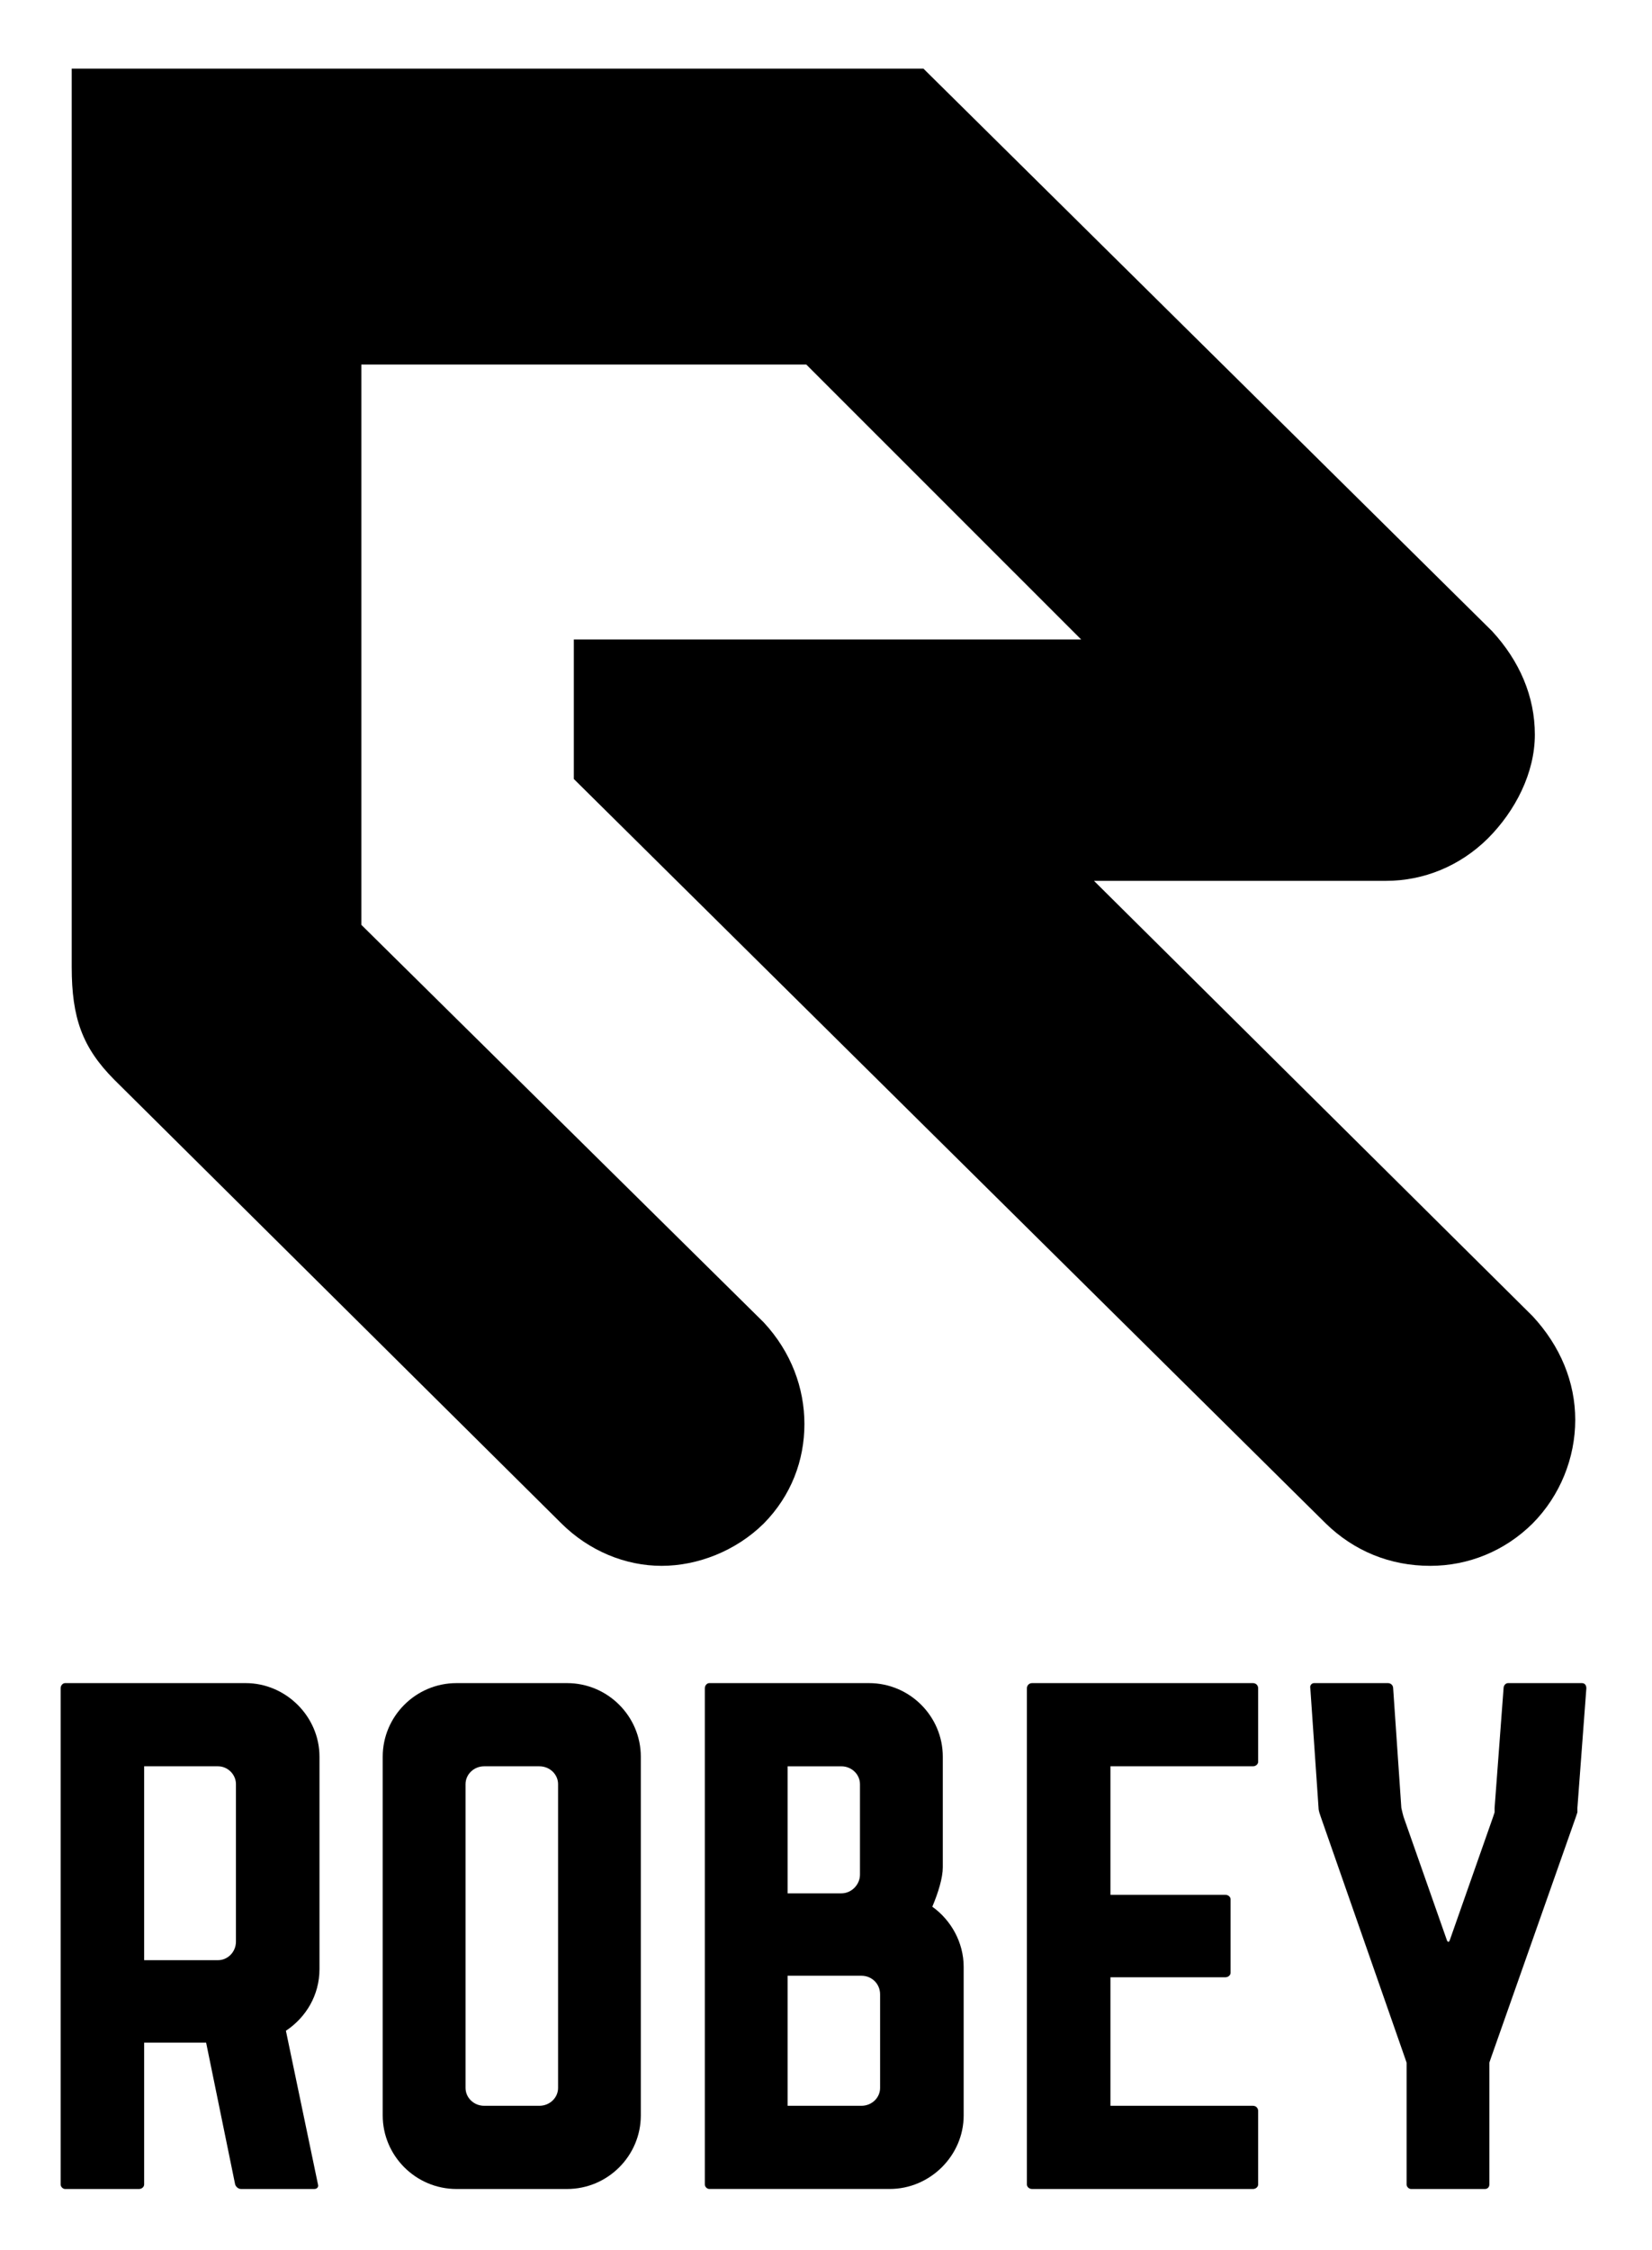
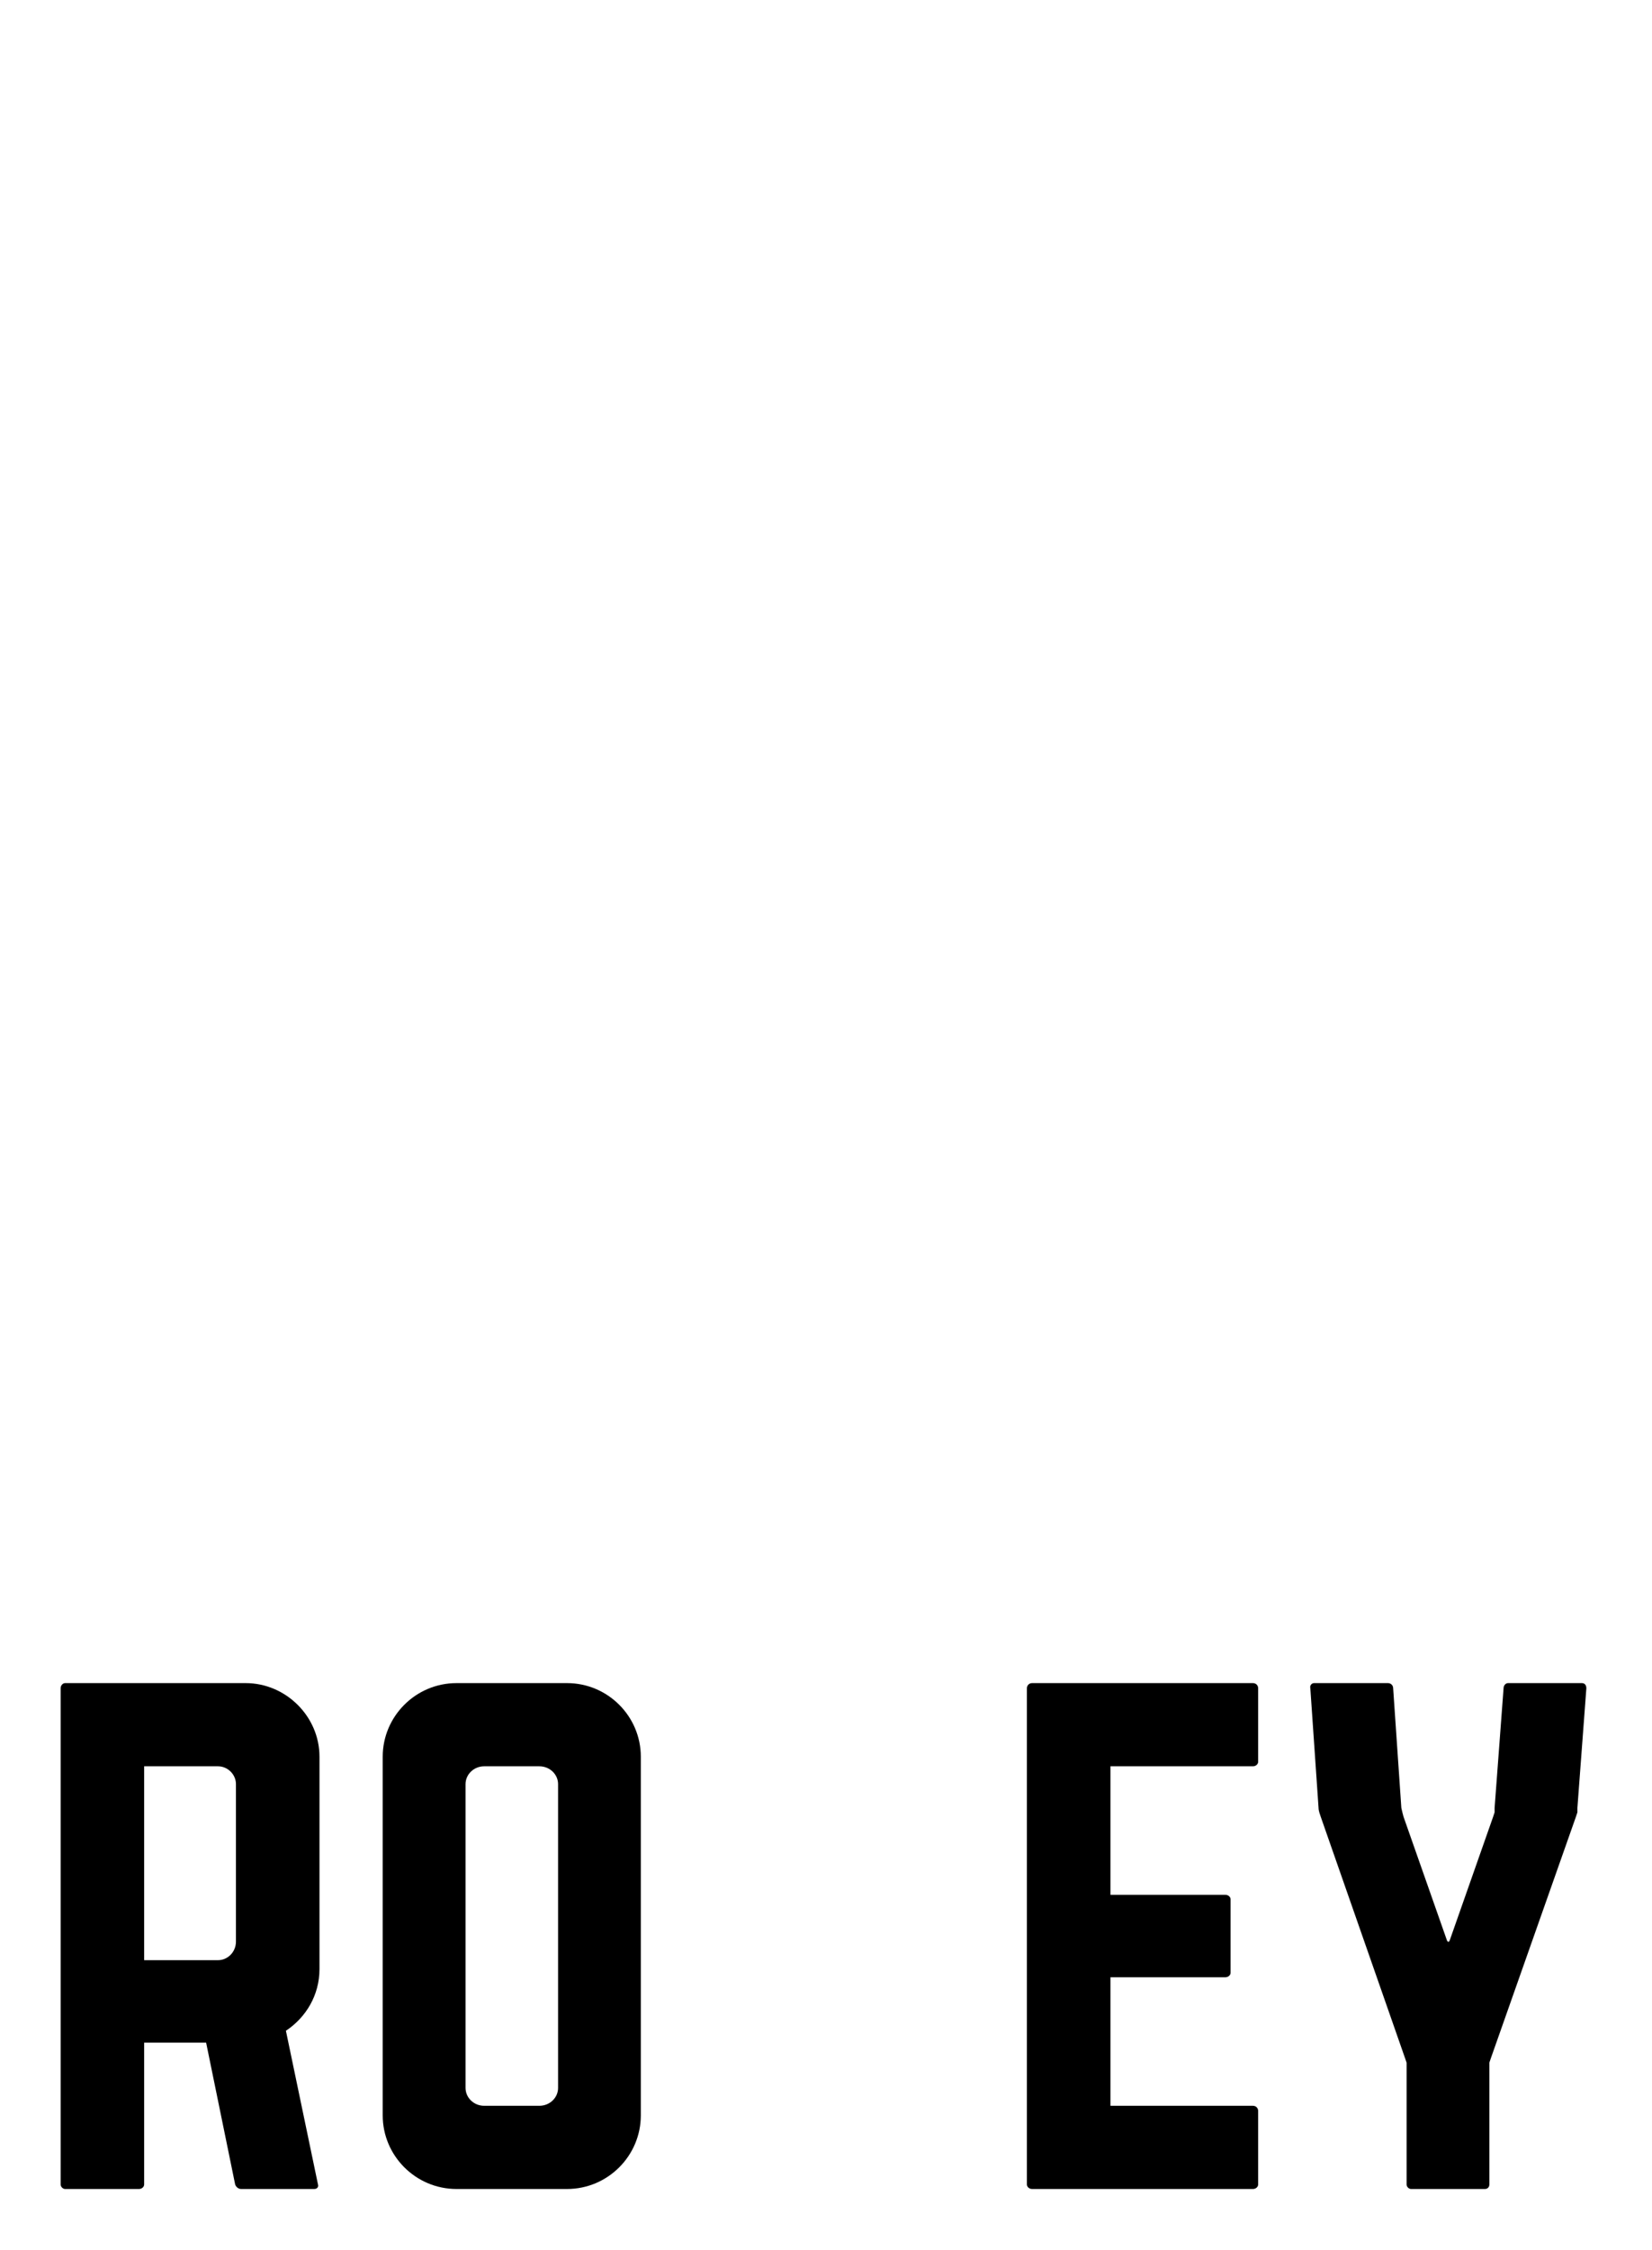
<svg xmlns="http://www.w3.org/2000/svg" width="100%" height="100%" viewBox="0 0 371 505" version="1.1" xml:space="preserve" style="fill-rule:evenodd;clip-rule:evenodd;stroke-linejoin:round;stroke-miterlimit:2;">
  <g transform="matrix(4.167,0,0,4.167,0,0)">
    <path d="M13.239,90.657L3.509,90.657C3.389,90.657 3.268,90.776 3.268,90.936L3.268,117.665C3.268,117.784 3.389,117.906 3.509,117.906L7.49,117.906C7.65,117.906 7.769,117.784 7.769,117.665L7.769,110.023L11.109,110.023L12.674,117.665C12.716,117.784 12.836,117.906 12.997,117.906L16.937,117.906C17.098,117.906 17.178,117.784 17.138,117.665L15.409,109.383C16.494,108.661 17.218,107.461 17.218,106.061L17.218,94.618C17.218,92.457 15.409,90.657 13.239,90.657ZM12.716,104.58C12.716,105.14 12.273,105.581 11.751,105.581L7.769,105.581L7.769,95.138L11.751,95.138C12.273,95.138 12.716,95.579 12.716,96.097L12.716,104.58Z" style="fill-rule:nonzero;" />
    <path d="M30.557,90.657L24.607,90.657C22.395,90.657 20.626,92.457 20.626,94.618L20.626,113.945C20.626,116.106 22.395,117.906 24.607,117.906L30.557,117.906C32.767,117.906 34.536,116.106 34.536,113.945L34.536,94.618C34.536,92.457 32.767,90.657 30.557,90.657ZM30.077,112.463C30.077,112.984 29.634,113.424 29.069,113.424L26.093,113.424C25.533,113.424 25.09,112.984 25.09,112.463L25.09,96.097C25.09,95.579 25.533,95.138 26.093,95.138L29.069,95.138C29.634,95.138 30.077,95.579 30.077,96.097L30.077,112.463Z" style="fill-rule:nonzero;" />
-     <path d="M50.246,102.701C50.569,101.939 50.811,101.139 50.811,100.579L50.811,94.618C50.811,92.457 49.042,90.657 46.83,90.657L38.227,90.657C38.105,90.657 37.986,90.777 37.986,90.938L37.986,117.665C37.986,117.785 38.105,117.904 38.227,117.904L47.954,117.904C50.127,117.904 51.936,116.106 51.936,113.945L51.936,105.942C51.936,104.62 51.252,103.42 50.246,102.701ZM42.447,95.139L45.344,95.139C45.904,95.139 46.347,95.579 46.347,96.1L46.347,100.98C46.347,101.5 45.904,101.981 45.344,101.981L42.447,101.981L42.447,95.139ZM47.432,112.463C47.432,112.984 46.991,113.424 46.426,113.424L42.447,113.424L42.447,106.42L46.426,106.42C46.991,106.42 47.432,106.861 47.432,107.421L47.432,112.463Z" style="fill-rule:nonzero;" />
    <path d="M67.526,90.657L55.626,90.657C55.464,90.657 55.344,90.776 55.344,90.938L55.344,117.665C55.344,117.786 55.464,117.906 55.626,117.906L67.526,117.906C67.687,117.906 67.807,117.786 67.807,117.665L67.807,113.703C67.807,113.544 67.687,113.424 67.526,113.424L59.846,113.424L59.846,106.502L66.04,106.502C66.199,106.502 66.321,106.383 66.321,106.263L66.321,102.299C66.321,102.18 66.199,102.06 66.04,102.06L59.846,102.06L59.846,95.138L67.526,95.138C67.687,95.138 67.807,95.019 67.807,94.897L67.807,90.938C67.807,90.776 67.687,90.657 67.526,90.657Z" style="fill-rule:nonzero;" />
    <path d="M85.253,90.657L81.274,90.657C81.152,90.657 81.033,90.776 81.033,90.938L80.55,97.38L80.55,97.618C80.55,97.618 80.508,97.741 80.47,97.86L78.136,104.5C78.099,104.622 78.017,104.622 77.977,104.5L75.643,97.86C75.605,97.741 75.563,97.539 75.524,97.38L75.083,90.938C75.083,90.776 74.961,90.657 74.801,90.657L70.82,90.657C70.698,90.657 70.579,90.776 70.619,90.938L71.062,97.38C71.062,97.539 71.141,97.741 71.181,97.86L75.725,110.862C75.765,110.984 75.807,111.103 75.807,111.103L75.807,117.665C75.807,117.786 75.926,117.906 76.046,117.906L80.027,117.906C80.187,117.906 80.267,117.786 80.267,117.665L80.267,111.103C80.267,111.103 80.309,110.984 80.348,110.862L84.932,97.86C84.972,97.741 85.012,97.618 85.012,97.618L85.012,97.38L85.495,90.938C85.495,90.776 85.415,90.657 85.253,90.657Z" style="fill-rule:nonzero;" />
-     <path d="M58.96,47.446L74.686,47.446C76.736,47.446 78.687,46.646 80.191,45.158C81.676,43.668 82.719,41.626 82.719,39.569C82.719,37.512 81.898,35.606 80.417,33.998L49.768,3.697L3.865,3.697L3.865,52.089C3.865,54.83 4.438,56.425 6.156,58.154L30.262,82.062C31.75,83.537 33.705,84.341 35.656,84.341C37.607,84.341 39.664,83.537 41.161,82.062C42.647,80.554 43.353,78.653 43.353,76.704C43.353,74.773 42.647,72.829 41.161,71.228L19.474,49.815L19.474,19.634L43.453,19.634L58.269,34.445L30.926,34.445L30.926,41.959L71.455,82.062C72.97,83.537 74.907,84.341 77.082,84.341C79.146,84.341 81.108,83.537 82.595,82.062C84.092,80.554 84.896,78.515 84.896,76.478C84.896,74.443 84.092,72.499 82.595,70.889L58.96,47.446Z" style="fill-rule:nonzero;" />
  </g>
</svg>